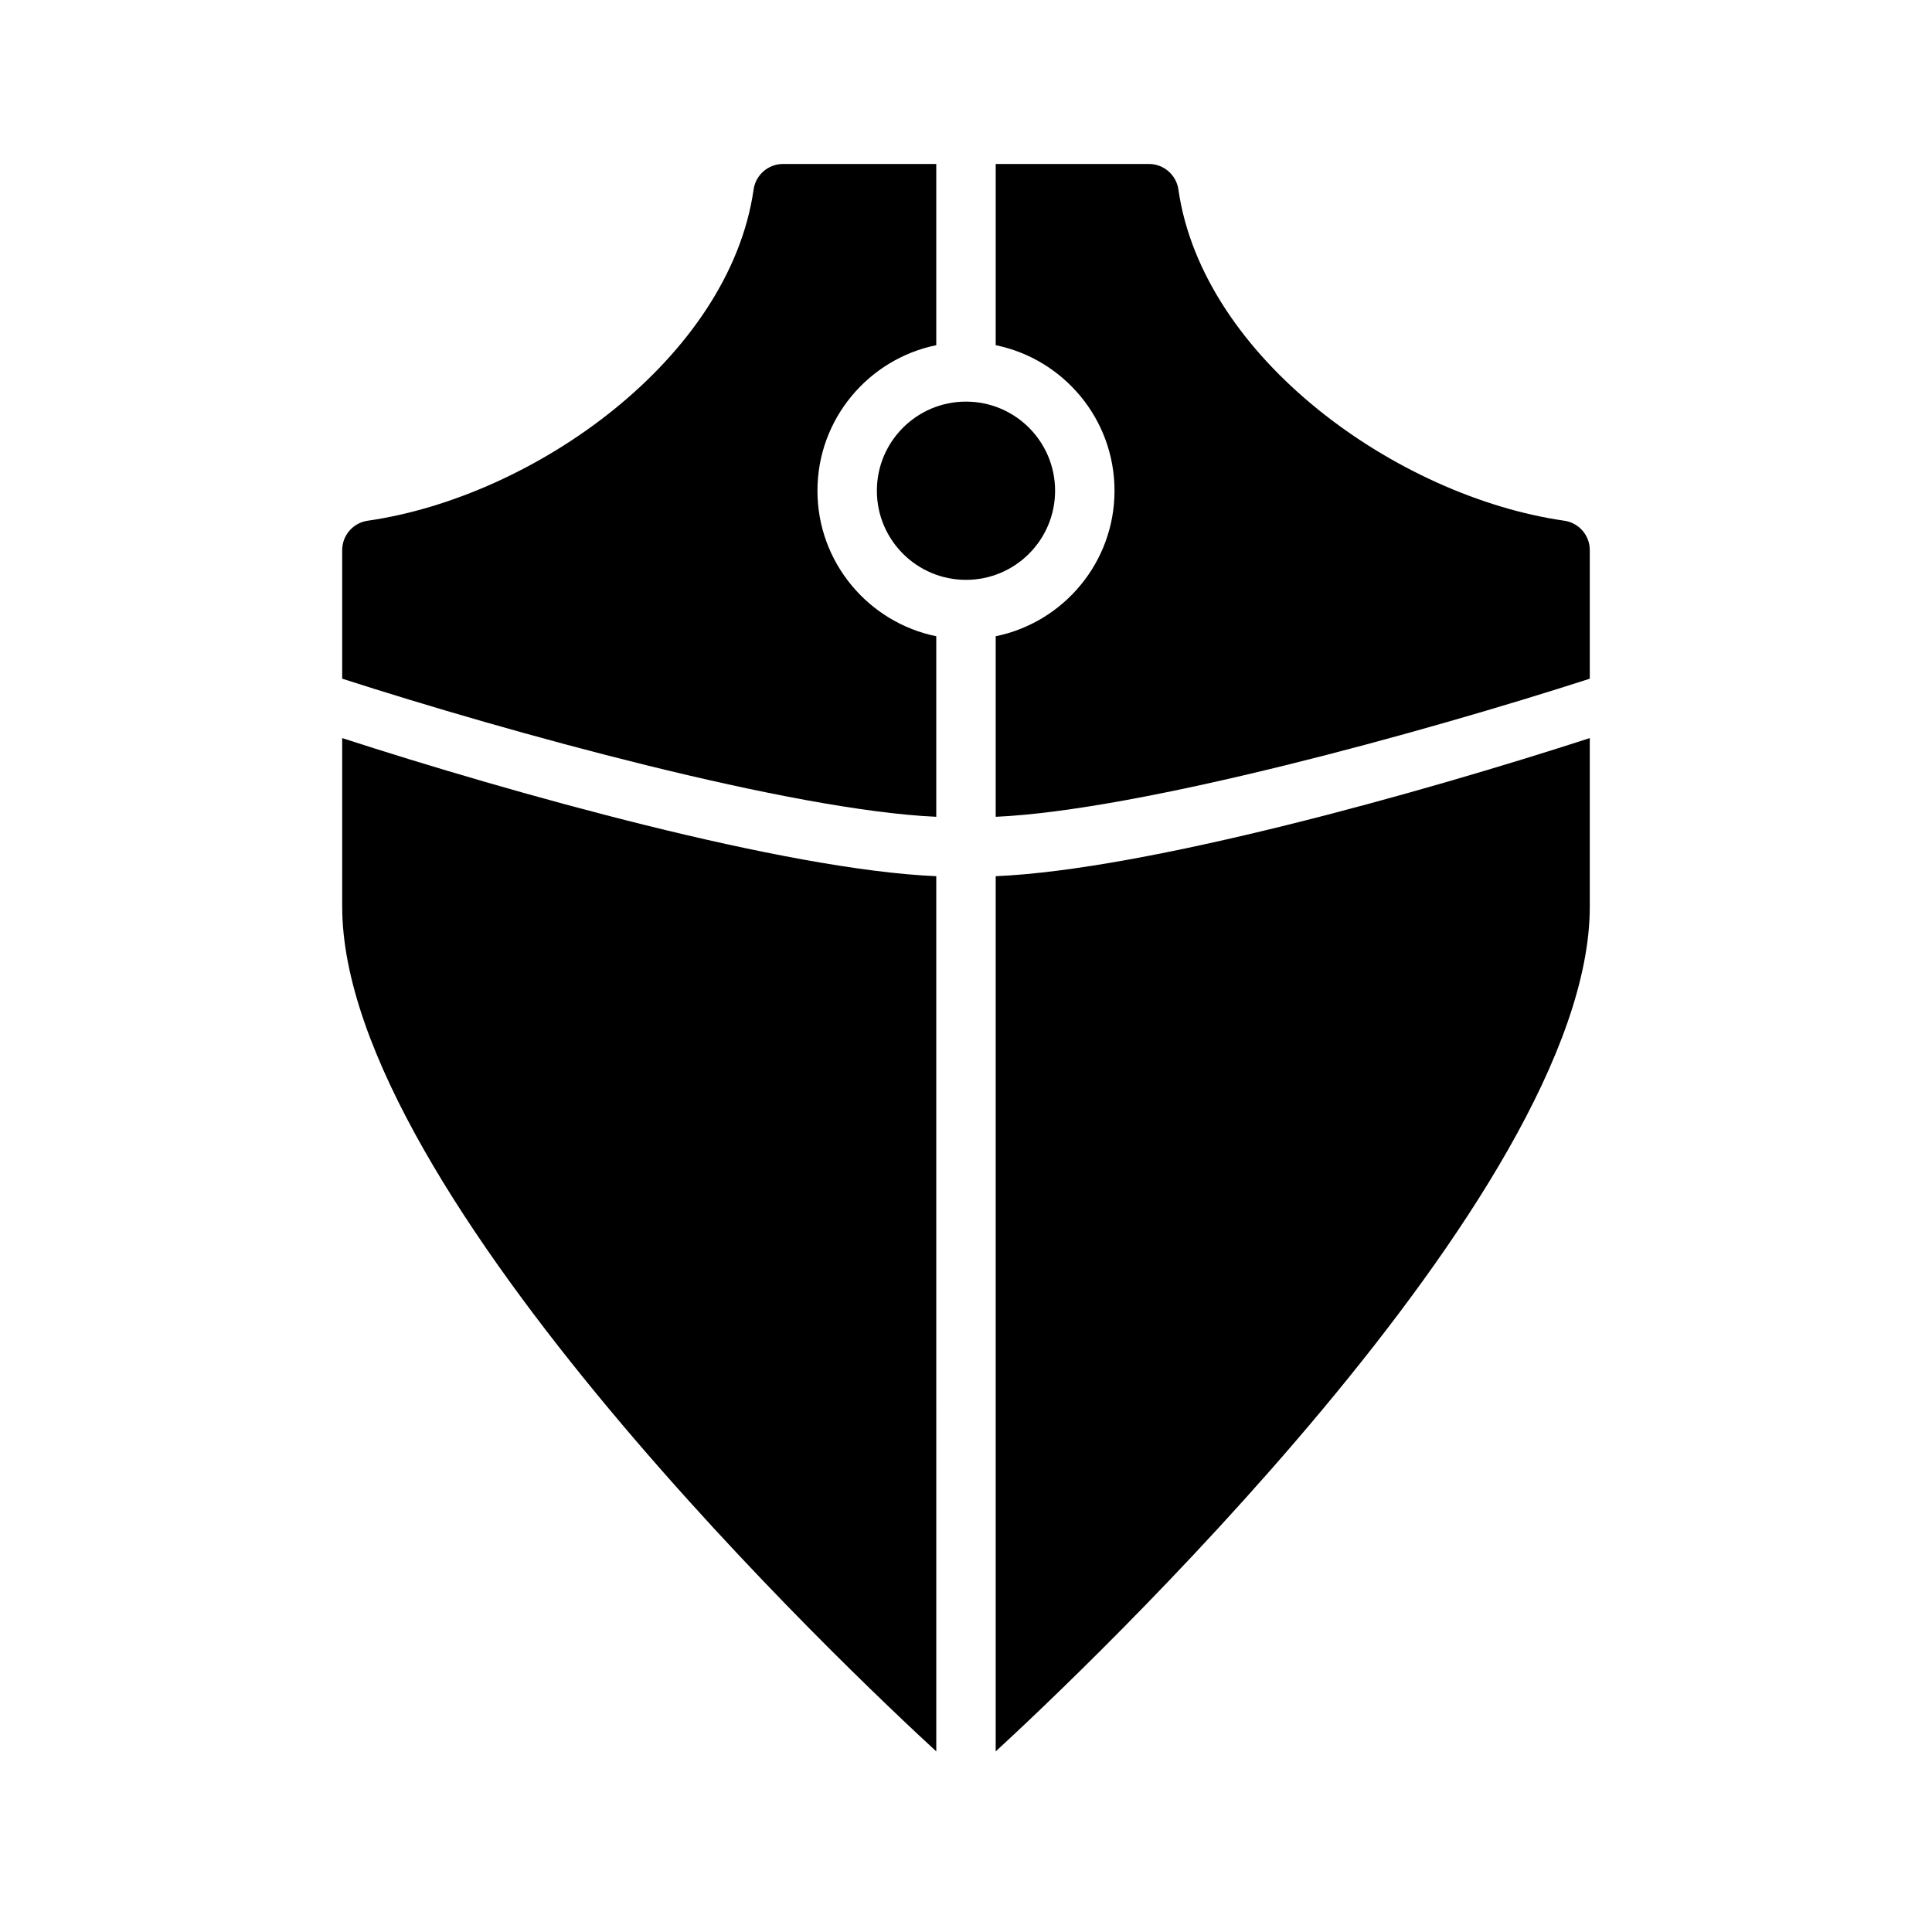
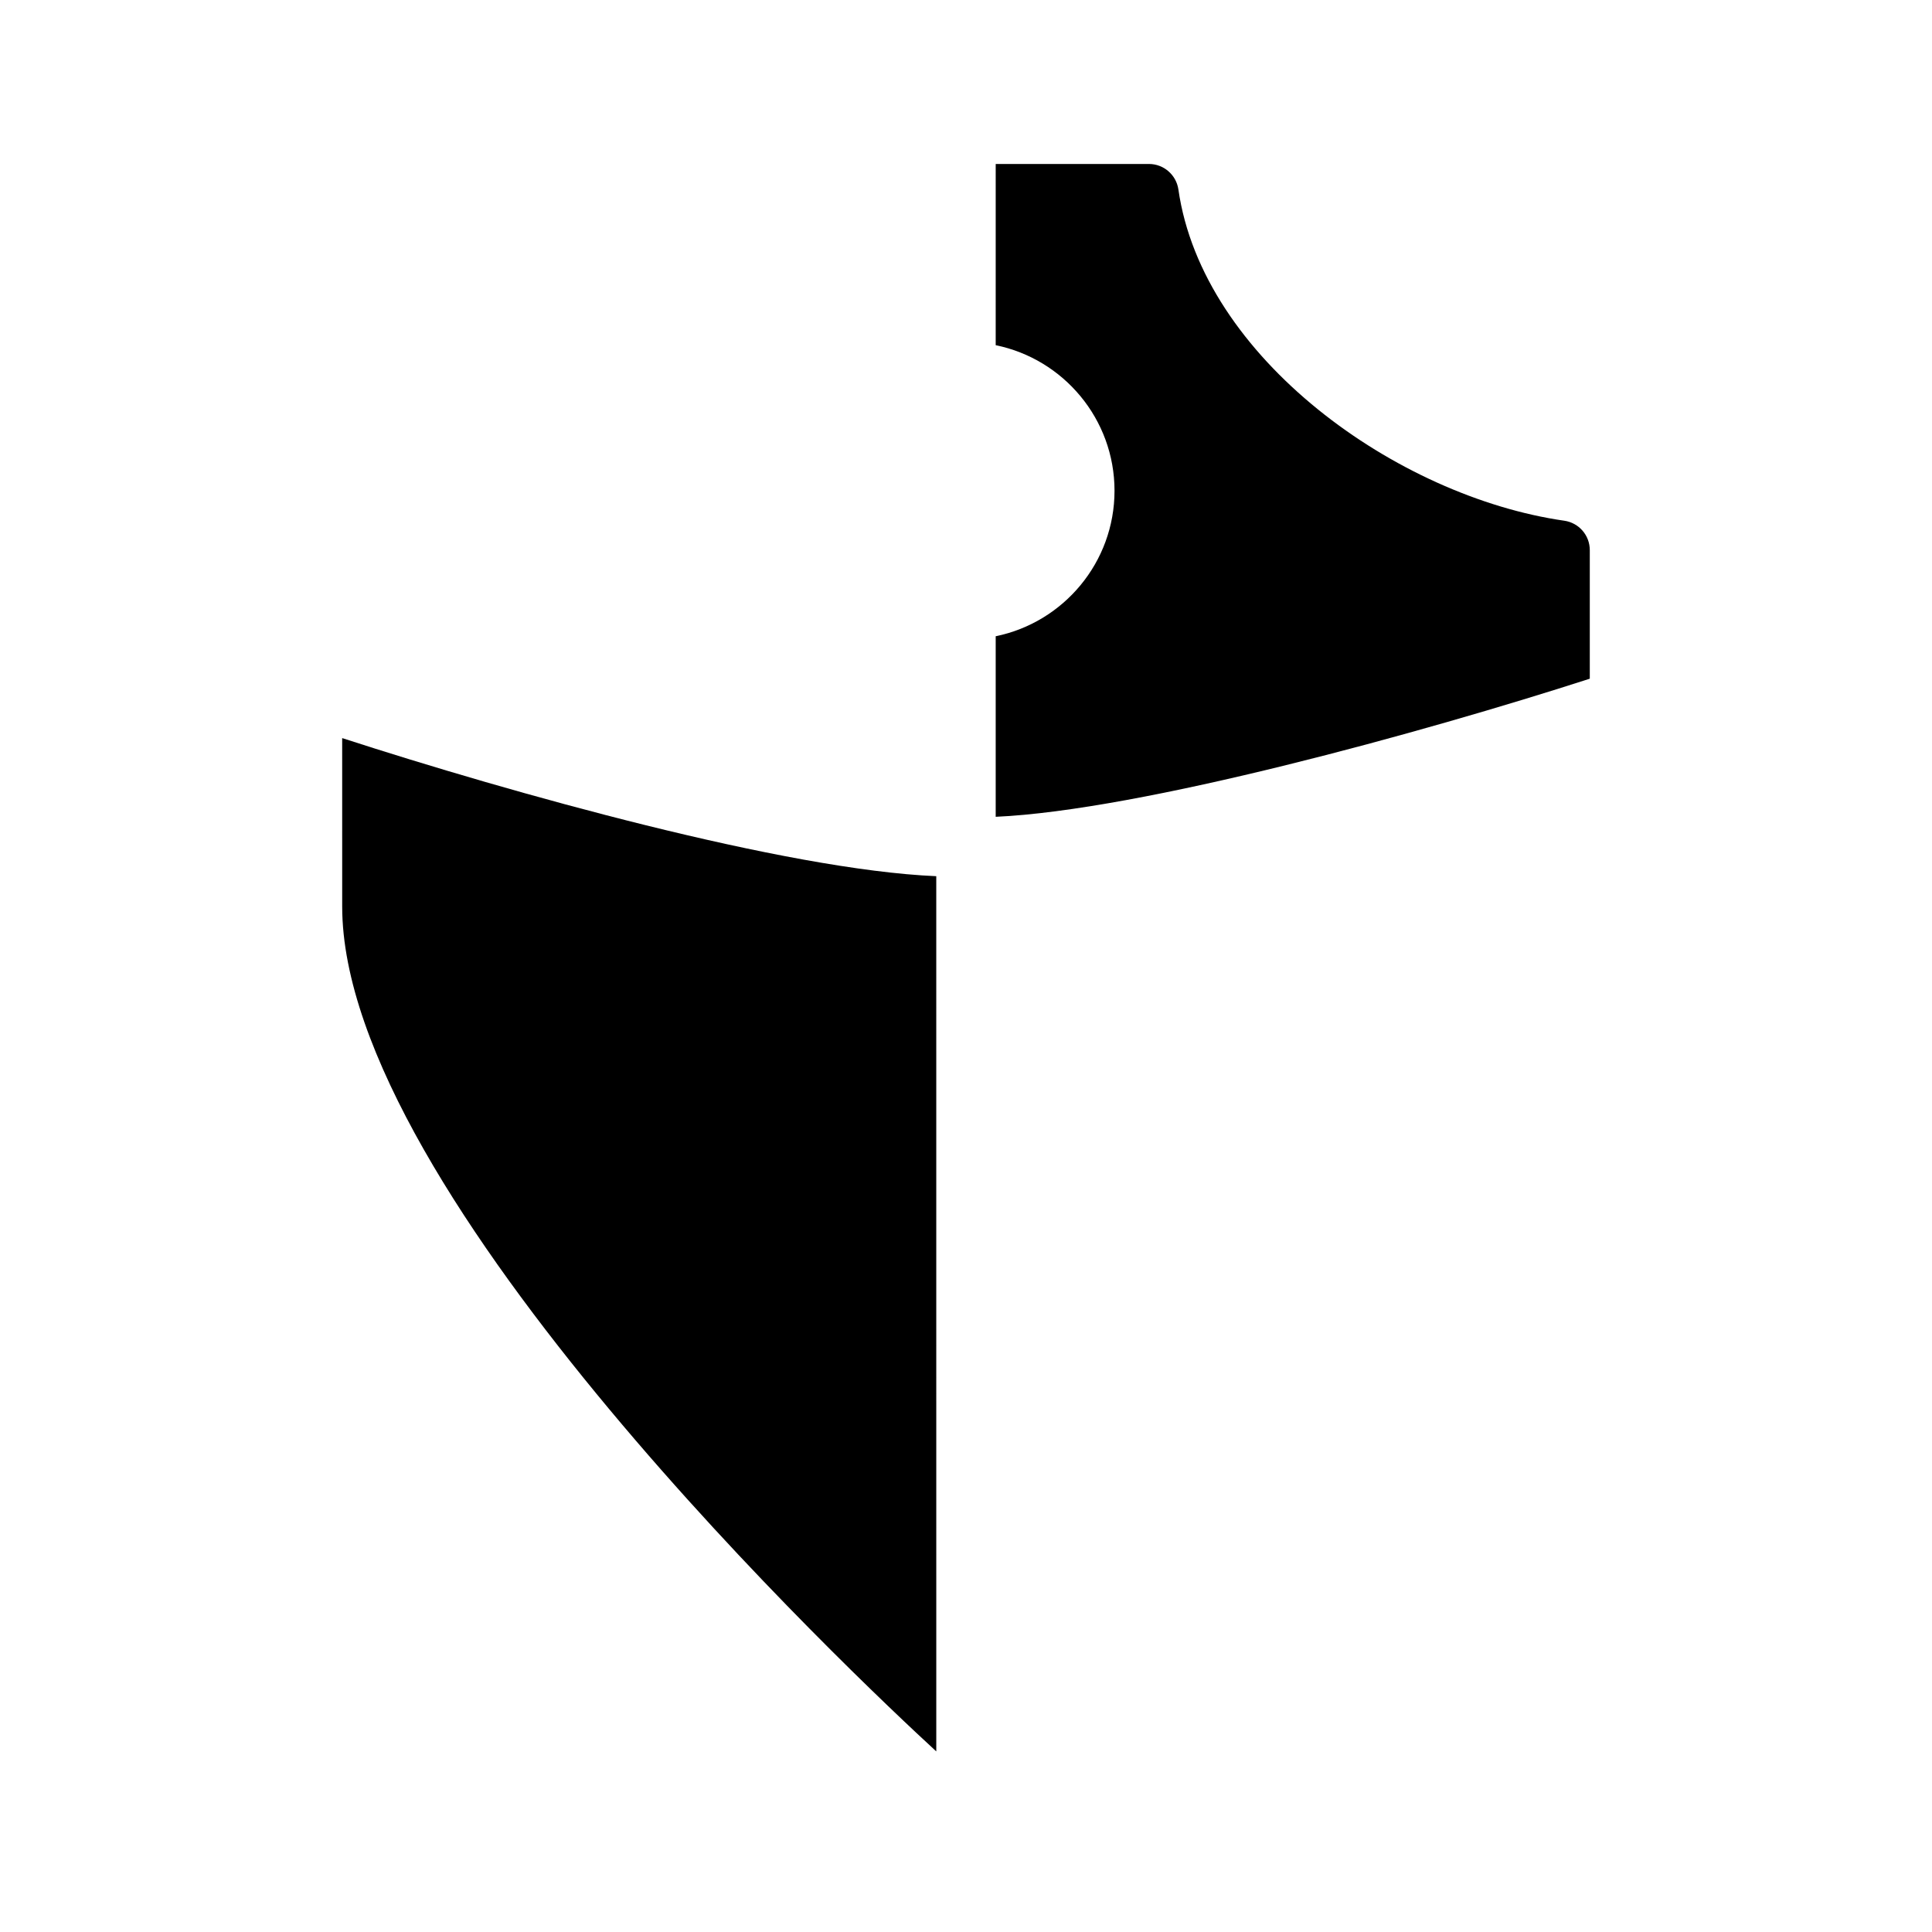
<svg xmlns="http://www.w3.org/2000/svg" fill="#000000" width="800px" height="800px" version="1.1" viewBox="144 144 512 512">
  <g>
-     <path d="m423.61 274.05c0 13.043-10.57 23.617-23.613 23.617s-23.617-10.574-23.617-23.617 10.574-23.617 23.617-23.617 23.613 10.574 23.613 23.617" />
    <path d="m407.87 235.48c17.941 3.66 31.488 19.555 31.488 38.566s-13.547 34.906-31.488 38.566v47.848c38.445-1.715 113.44-22.395 157.44-36.598v-34.074c0-3.922-2.875-7.234-6.754-7.793-44.219-6.344-95.875-43.129-102.27-87.789-0.57-3.871-3.891-6.754-7.805-6.754h-40.609z" />
-     <path d="m392.12 360.46v-47.848c-17.941-3.66-31.488-19.555-31.488-38.566s13.547-34.906 31.488-38.566v-48.023h-40.613c-3.922 0-7.234 2.883-7.793 6.754-6.406 44.656-58.055 81.445-102.28 87.789-3.871 0.559-6.75 3.875-6.75 7.793v34.062c44.012 14.203 118.99 34.891 157.44 36.605z" />
-     <path d="m407.87 376.2v231.94c21.199-19.492 157.44-147.73 157.44-223.89v-44.648c-44.73 14.508-117.45 34.895-157.44 36.598z" />
    <path d="m392.12 376.2c-40.004-1.699-112.72-22.09-157.44-36.598l0.004 44.648c0 76.16 136.23 204.4 157.44 223.89z" />
  </g>
</svg>